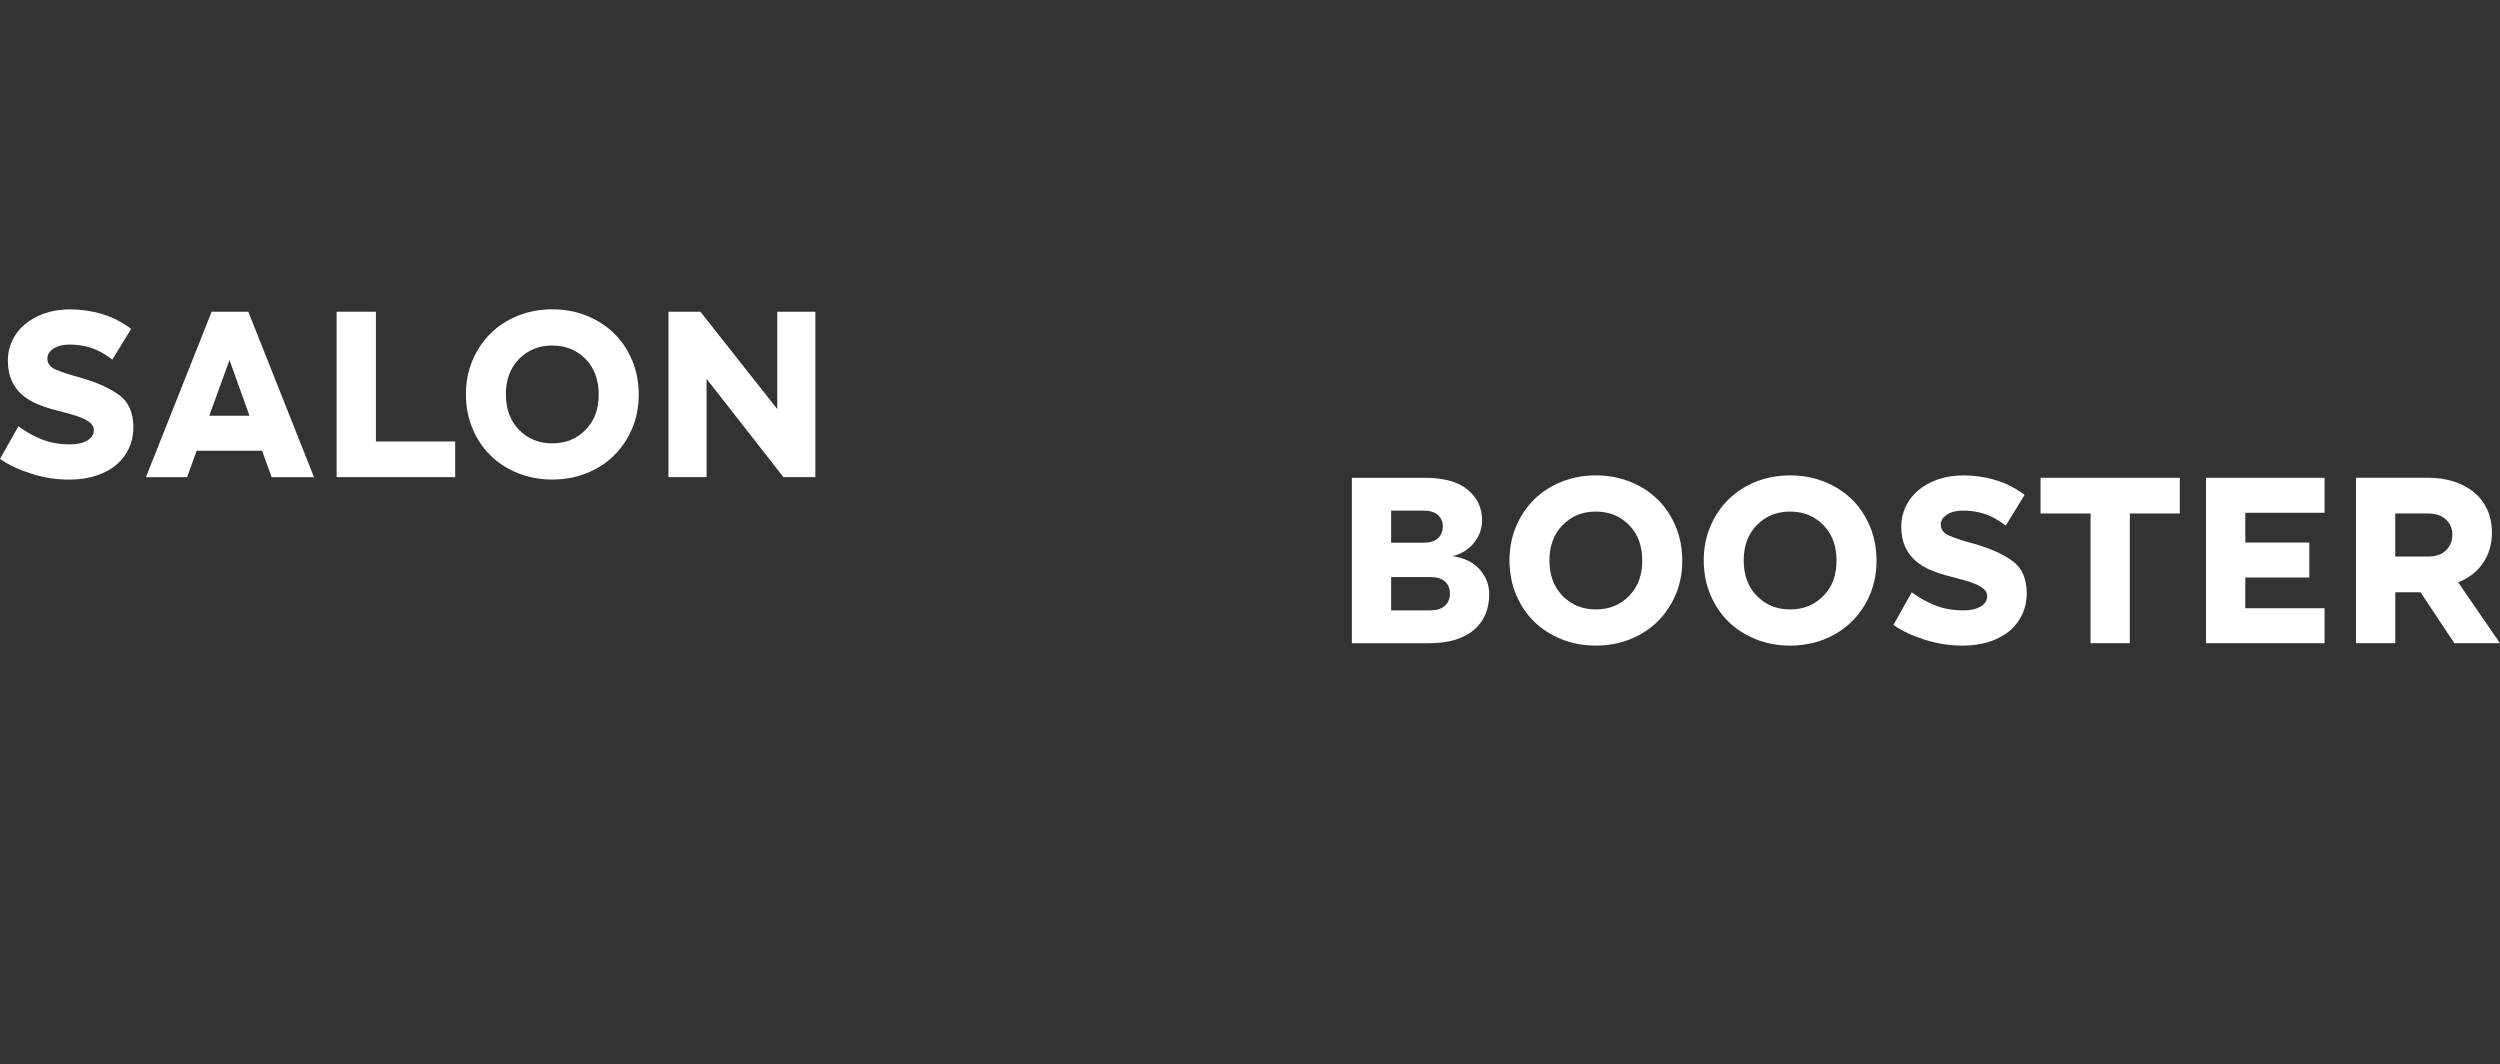
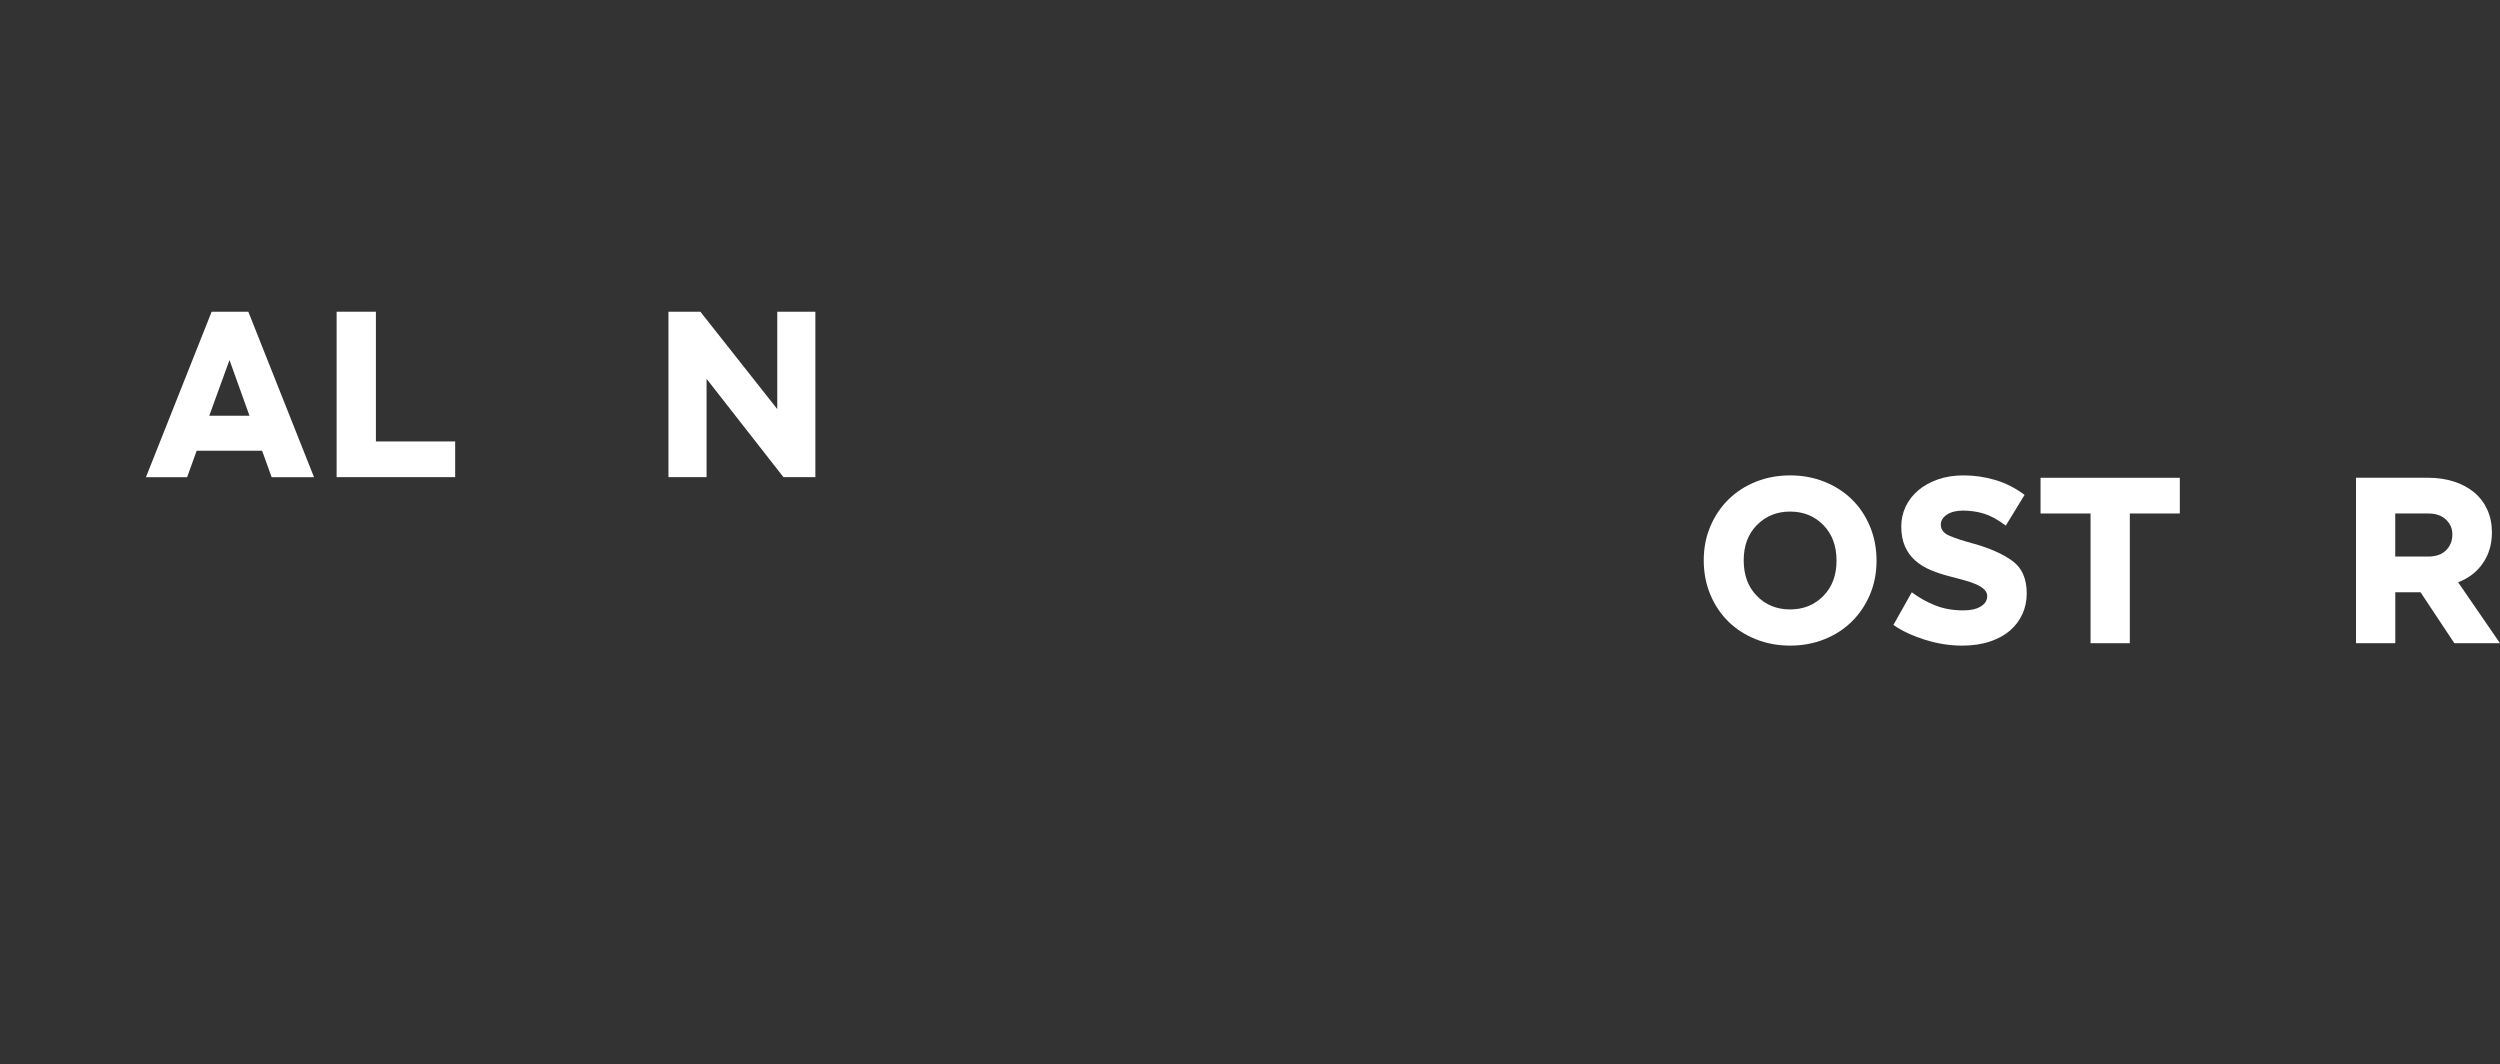
<svg xmlns="http://www.w3.org/2000/svg" id="Calque_1" data-name="Calque 1" viewBox="0 0 1024 436">
  <rect x="0" y="0" width="1024" height="436" fill="#333333" stroke="none" />
  <defs>
    <style>
      .cls-1 {
        fill: none;
      }

      .cls-2 {
        fill: #fff;
      }
    </style>
  </defs>
  <rect class="cls-1" width="1024" height="436" />
  <g>
-     <path class="cls-2" d="M48.75,161.76c-3.9-2.83-9.07-5.15-15.5-6.97-4.55-1.23-8-2.36-10.34-3.36-2.34-1.01-3.51-2.52-3.51-4.53,0-1.62.83-2.99,2.49-4.1,1.66-1.1,3.85-1.66,6.58-1.66,3.05,0,5.95.42,8.68,1.27,2.73.85,5.69,2.47,8.87,4.88l7.7-12.58c-3.71-2.79-7.69-4.83-11.94-6.09-4.26-1.27-8.6-1.9-13.02-1.9-3.9,0-7.43.55-10.58,1.66-3.15,1.11-5.83,2.6-8.04,4.49-2.21,1.89-3.92,4.1-5.12,6.63-1.2,2.54-1.8,5.23-1.8,8.09,0,3.19.5,5.92,1.51,8.19,1.01,2.28,2.4,4.21,4.19,5.8,1.79,1.59,3.93,2.91,6.44,3.95,2.5,1.04,5.18,1.92,8.04,2.63,1.95.52,3.83,1.02,5.66,1.51,1.82.49,3.43,1.04,4.83,1.66,1.4.62,2.5,1.32,3.32,2.1.81.78,1.22,1.69,1.22,2.73,0,1.76-.88,3.17-2.63,4.24-1.76,1.07-4.13,1.61-7.12,1.61-4.29,0-8.14-.68-11.55-2.05-3.41-1.36-6.62-3.15-9.6-5.36l-7.51,13.36c3.38,2.41,7.64,4.42,12.77,6.05,5.13,1.62,10.27,2.44,15.41,2.44,4.23,0,8-.55,11.31-1.66,3.31-1.11,6.08-2.62,8.29-4.53,2.21-1.92,3.9-4.18,5.07-6.78,1.17-2.6,1.76-5.39,1.76-8.39,0-6.05-1.95-10.48-5.85-13.31Z" />
    <path class="cls-2" d="M86.69,127.68l-26.91,67.77h16.87l3.9-10.82h26.81l3.9,10.82h17.36l-26.91-67.77h-15.02ZM85.71,170.29l8.29-22.82,8.19,22.82h-16.48Z" />
    <polygon class="cls-2" points="153.97 127.68 137.88 127.68 137.88 195.44 186.44 195.44 186.44 180.82 153.97 180.82 153.97 127.68" />
-     <path class="cls-2" d="M251.43,136.45c-3.15-3.05-6.89-5.44-11.21-7.17-4.32-1.72-8.99-2.58-13.99-2.58s-9.67.86-13.99,2.58c-4.32,1.72-8.06,4.13-11.21,7.22-3.15,3.09-5.64,6.76-7.46,11.02-1.82,4.26-2.73,8.92-2.73,13.99s.91,9.77,2.73,14.09c1.82,4.32,4.31,8.01,7.46,11.07,3.15,3.06,6.89,5.45,11.21,7.17,4.32,1.72,8.99,2.58,13.99,2.58s9.67-.86,13.99-2.58c4.32-1.72,8.06-4.13,11.21-7.22,3.15-3.09,5.64-6.76,7.46-11.02,1.82-4.26,2.73-8.92,2.73-13.99s-.91-9.77-2.73-14.09c-1.82-4.32-4.31-8.01-7.46-11.07ZM239.82,176.09c-3.61,3.67-8.14,5.51-13.6,5.51s-9.99-1.84-13.6-5.51c-3.61-3.67-5.41-8.53-5.41-14.58s1.8-10.81,5.41-14.48c3.61-3.67,8.14-5.51,13.6-5.51s9.99,1.84,13.6,5.51c3.61,3.67,5.41,8.53,5.41,14.58s-1.8,10.81-5.41,14.48Z" />
    <polygon class="cls-2" points="318.37 167.56 286.87 127.68 273.8 127.68 273.8 195.44 289.41 195.44 289.41 155.17 320.9 195.44 333.97 195.44 333.97 127.68 318.37 127.68 318.37 167.56" />
-     <path class="cls-2" d="M603.59,258.1c4.26-3.57,6.39-8.48,6.39-14.72,0-3.77-1.27-7.12-3.8-10.04-2.54-2.92-6.27-4.78-11.21-5.56,3.71-.91,6.65-2.75,8.82-5.51,2.18-2.76,3.27-5.83,3.27-9.21,0-5.07-1.97-9.23-5.9-12.48-3.93-3.25-9.8-4.88-17.6-4.88h-29.84v67.77h31.49c8,0,14.12-1.79,18.38-5.36ZM569.81,209.15h13.26c2.6,0,4.57.6,5.9,1.8,1.33,1.2,2,2.75,2,4.63,0,2.02-.67,3.64-2,4.88-1.33,1.24-3.3,1.85-5.9,1.85h-13.26v-13.16ZM569.81,236.36h15.89c2.79,0,4.86.62,6.19,1.85,1.33,1.24,2,2.86,2,4.88,0,2.14-.7,3.84-2.1,5.07-1.4,1.24-3.43,1.85-6.09,1.85h-15.89v-13.65Z" />
-     <path class="cls-2" d="M667.66,261.86c4.32-1.72,8.06-4.13,11.21-7.22,3.15-3.09,5.64-6.76,7.46-11.02,1.82-4.26,2.73-8.92,2.73-13.99s-.91-9.77-2.73-14.09c-1.82-4.32-4.31-8.01-7.46-11.07-3.15-3.05-6.89-5.44-11.21-7.17-4.32-1.72-8.99-2.58-13.99-2.58s-9.67.86-13.99,2.58c-4.32,1.72-8.06,4.13-11.21,7.22-3.15,3.09-5.64,6.76-7.46,11.02-1.82,4.26-2.73,8.92-2.73,13.99s.91,9.77,2.73,14.09c1.82,4.32,4.31,8.01,7.46,11.07,3.15,3.06,6.89,5.45,11.21,7.17,4.32,1.72,8.99,2.58,13.99,2.58s9.67-.86,13.99-2.58ZM634.65,229.53c0-5.98,1.8-10.81,5.41-14.48,3.61-3.67,8.14-5.51,13.6-5.51s9.99,1.84,13.6,5.51c3.61,3.67,5.41,8.53,5.41,14.58s-1.8,10.81-5.41,14.48c-3.61,3.67-8.14,5.51-13.6,5.51s-9.99-1.84-13.6-5.51c-3.61-3.67-5.41-8.53-5.41-14.58Z" />
    <path class="cls-2" d="M768.63,229.63c0-5.07-.91-9.77-2.73-14.09-1.82-4.32-4.31-8.01-7.46-11.07-3.15-3.05-6.89-5.44-11.21-7.17-4.32-1.72-8.99-2.58-13.99-2.58s-9.67.86-13.99,2.58c-4.32,1.72-8.06,4.13-11.21,7.22-3.15,3.09-5.64,6.76-7.46,11.02-1.82,4.26-2.73,8.92-2.73,13.99s.91,9.77,2.73,14.09c1.82,4.32,4.31,8.01,7.46,11.07,3.15,3.06,6.89,5.45,11.21,7.17,4.32,1.72,8.99,2.58,13.99,2.58s9.67-.86,13.99-2.58c4.32-1.72,8.06-4.13,11.21-7.22,3.15-3.09,5.64-6.76,7.46-11.02,1.82-4.26,2.73-8.92,2.73-13.99ZM746.83,244.11c-3.61,3.67-8.14,5.51-13.6,5.51s-9.99-1.84-13.6-5.51c-3.61-3.67-5.41-8.53-5.41-14.58s1.8-10.81,5.41-14.48c3.61-3.67,8.14-5.51,13.6-5.51s9.99,1.84,13.6,5.51c3.61,3.67,5.41,8.53,5.41,14.58s-1.8,10.81-5.41,14.48Z" />
    <path class="cls-2" d="M828.4,251.47c1.17-2.6,1.75-5.4,1.75-8.39,0-6.05-1.95-10.48-5.85-13.31-3.9-2.83-9.07-5.15-15.5-6.97-4.55-1.23-8-2.36-10.34-3.37-2.34-1.01-3.51-2.52-3.51-4.53,0-1.62.83-2.99,2.49-4.1,1.66-1.1,3.85-1.66,6.58-1.66,3.05,0,5.95.42,8.68,1.27,2.73.85,5.69,2.47,8.87,4.88l7.7-12.58c-3.71-2.79-7.69-4.83-11.94-6.09-4.26-1.27-8.6-1.9-13.02-1.9-3.9,0-7.43.55-10.58,1.66-3.15,1.11-5.83,2.6-8.05,4.49-2.21,1.89-3.92,4.1-5.12,6.63-1.2,2.54-1.8,5.23-1.8,8.09,0,3.19.5,5.92,1.51,8.19,1.01,2.28,2.4,4.21,4.19,5.8,1.79,1.59,3.93,2.91,6.43,3.95,2.5,1.04,5.18,1.92,8.05,2.63,1.95.52,3.83,1.02,5.65,1.51,1.82.49,3.43,1.04,4.83,1.66,1.4.62,2.5,1.32,3.32,2.1.81.78,1.22,1.69,1.22,2.73,0,1.75-.88,3.17-2.63,4.24-1.76,1.07-4.13,1.61-7.12,1.61-4.29,0-8.14-.68-11.55-2.05-3.41-1.36-6.62-3.15-9.6-5.36l-7.51,13.36c3.38,2.41,7.64,4.42,12.77,6.04,5.13,1.62,10.27,2.44,15.41,2.44,4.22,0,8-.55,11.31-1.66,3.31-1.11,6.08-2.62,8.29-4.53,2.21-1.92,3.9-4.18,5.07-6.78Z" />
    <polygon class="cls-2" points="872.37 263.46 872.37 210.32 892.85 210.32 892.85 195.7 835.81 195.7 835.81 210.32 856.29 210.32 856.29 263.46 872.37 263.46" />
-     <polygon class="cls-2" points="952.14 249.13 919.67 249.13 919.67 236.55 945.9 236.55 945.9 222.22 919.67 222.22 919.67 210.03 952.14 210.03 952.14 195.7 903.58 195.7 903.58 263.46 952.14 263.46 952.14 249.13" />
    <path class="cls-2" d="M1024,263.46l-17.16-24.96c4.29-1.62,7.67-4.23,10.14-7.8,2.47-3.58,3.71-7.77,3.71-12.58,0-3.45-.63-6.57-1.9-9.36-1.27-2.79-3.06-5.15-5.36-7.07-2.31-1.92-5.07-3.4-8.29-4.44-3.22-1.04-6.75-1.56-10.58-1.56h-29.54v67.77h16.09v-20.87h10.34l13.85,20.87h18.72ZM1001.91,225.39c-1.72,1.72-4.18,2.58-7.36,2.58h-13.46v-17.65h13.46c3.12,0,5.56.83,7.31,2.49,1.76,1.66,2.63,3.69,2.63,6.09,0,2.6-.86,4.76-2.58,6.48Z" />
  </g>
</svg>